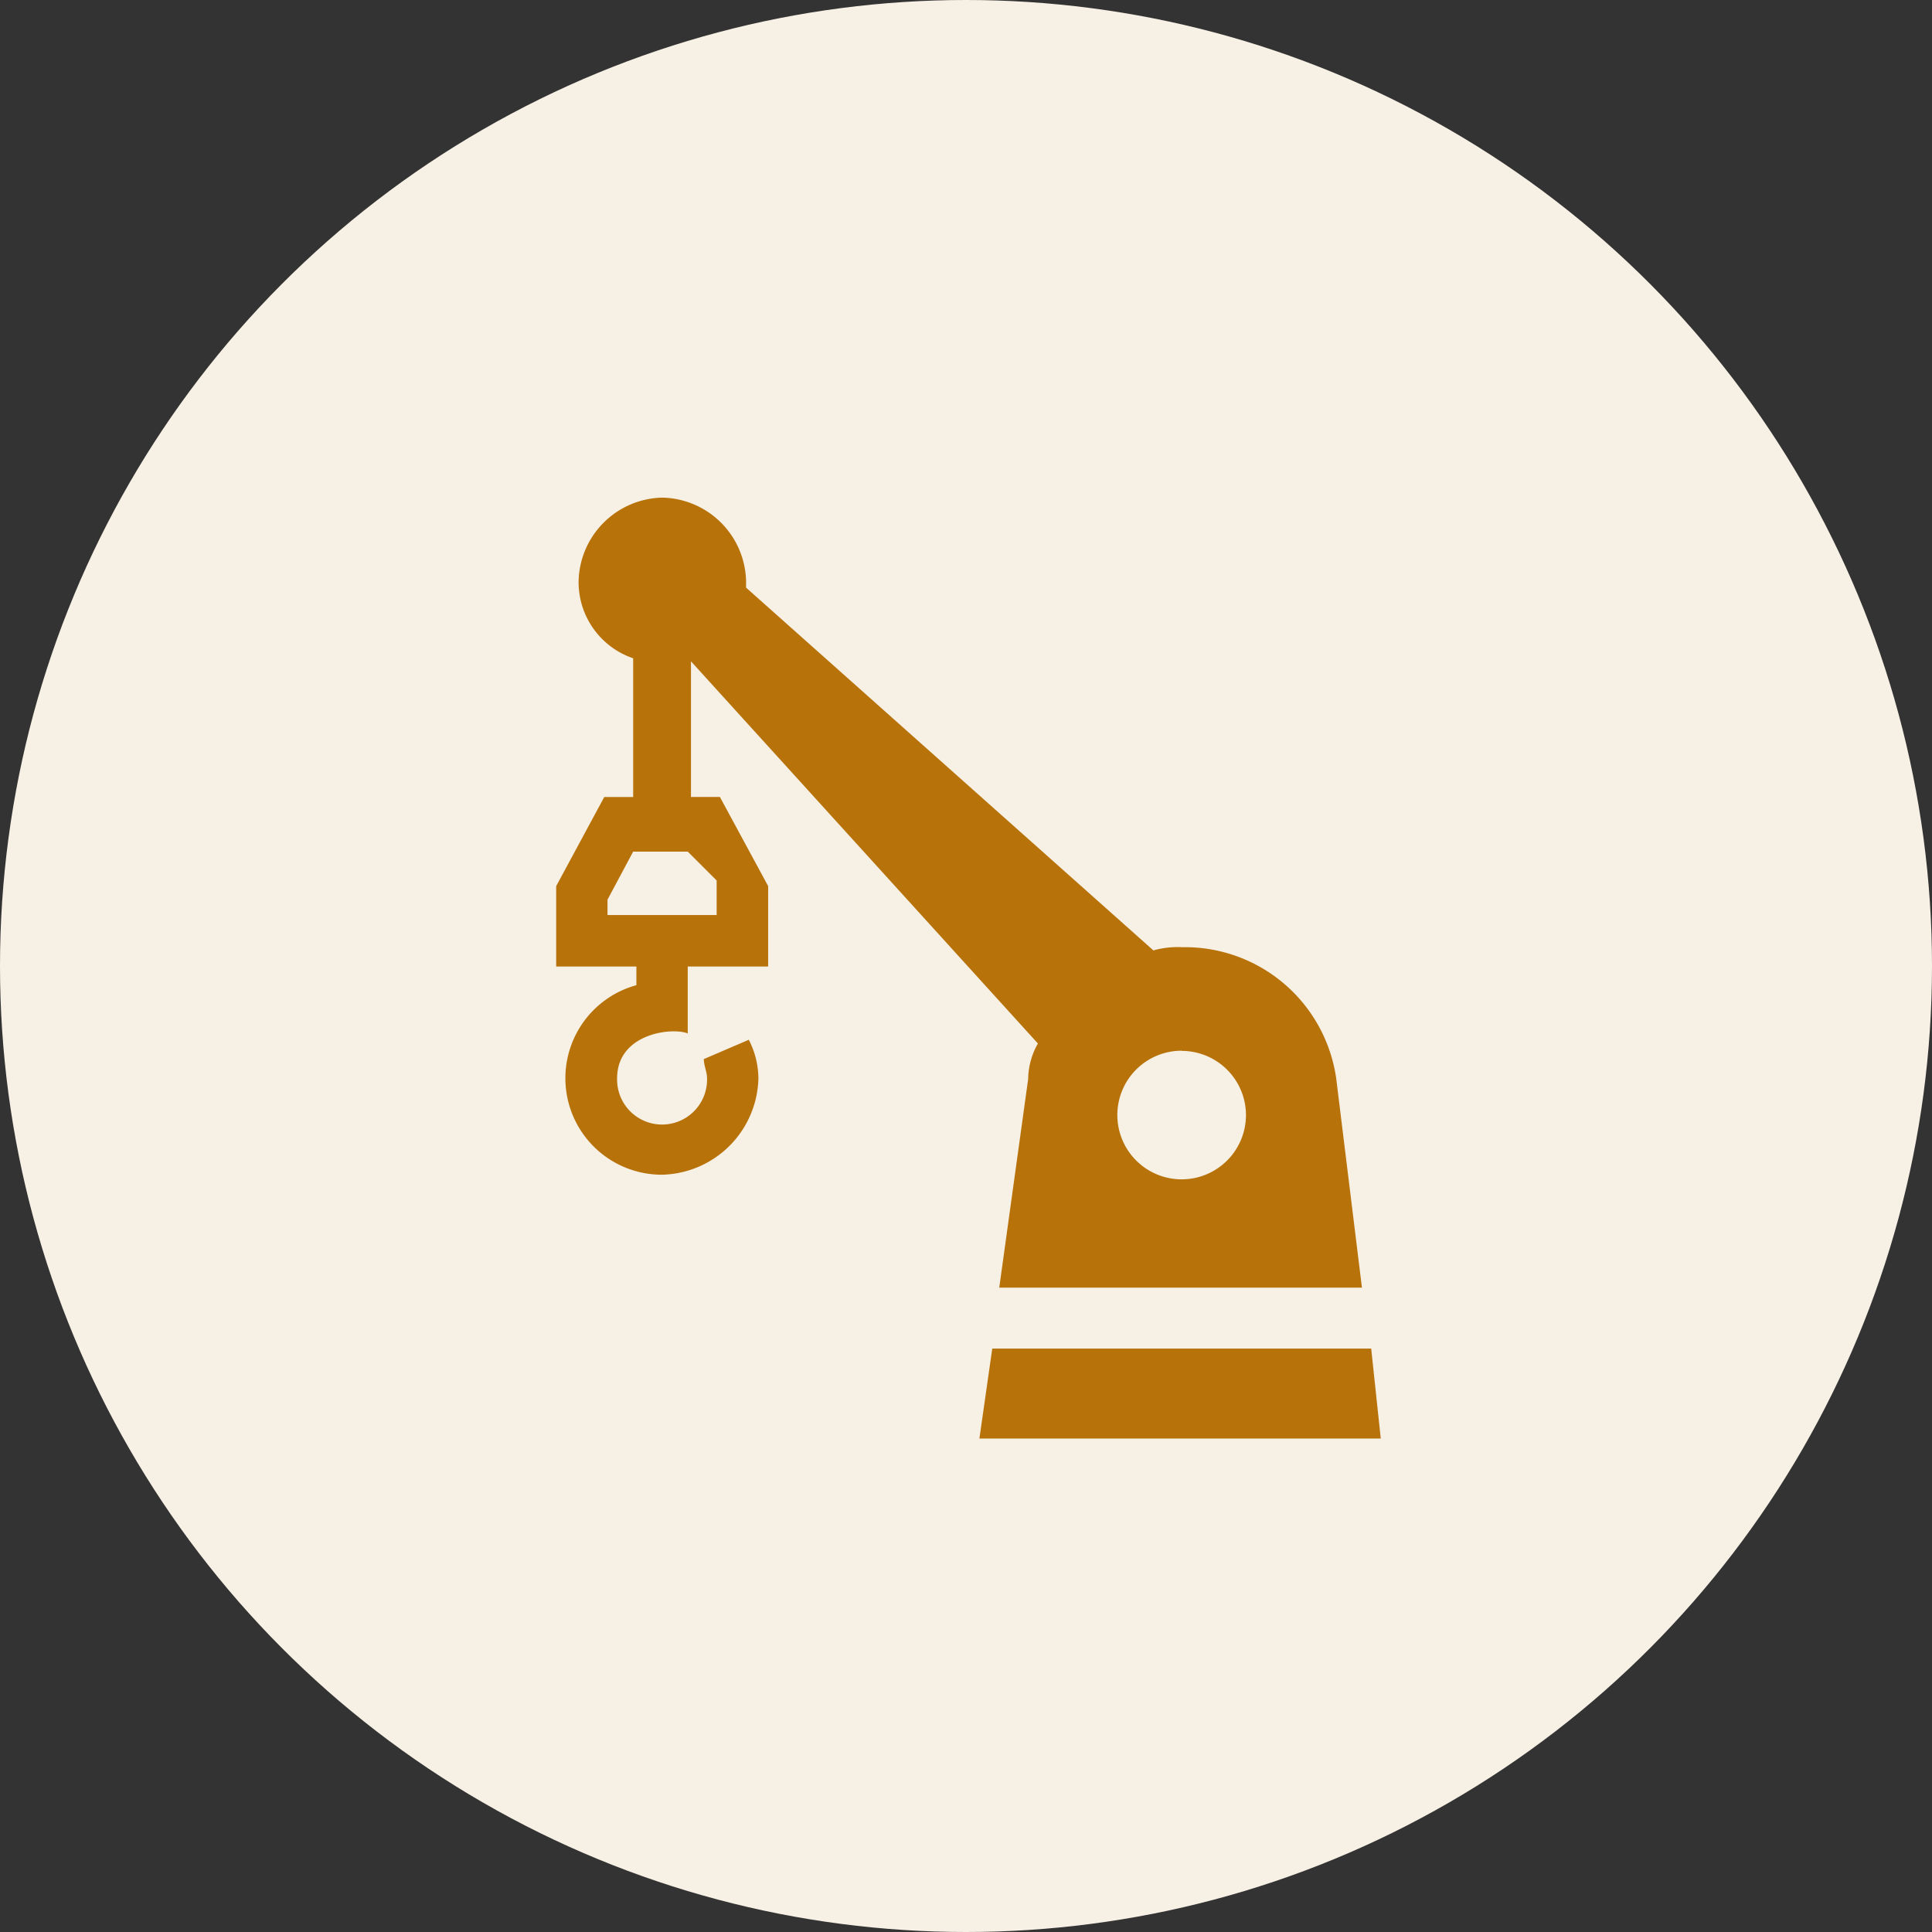
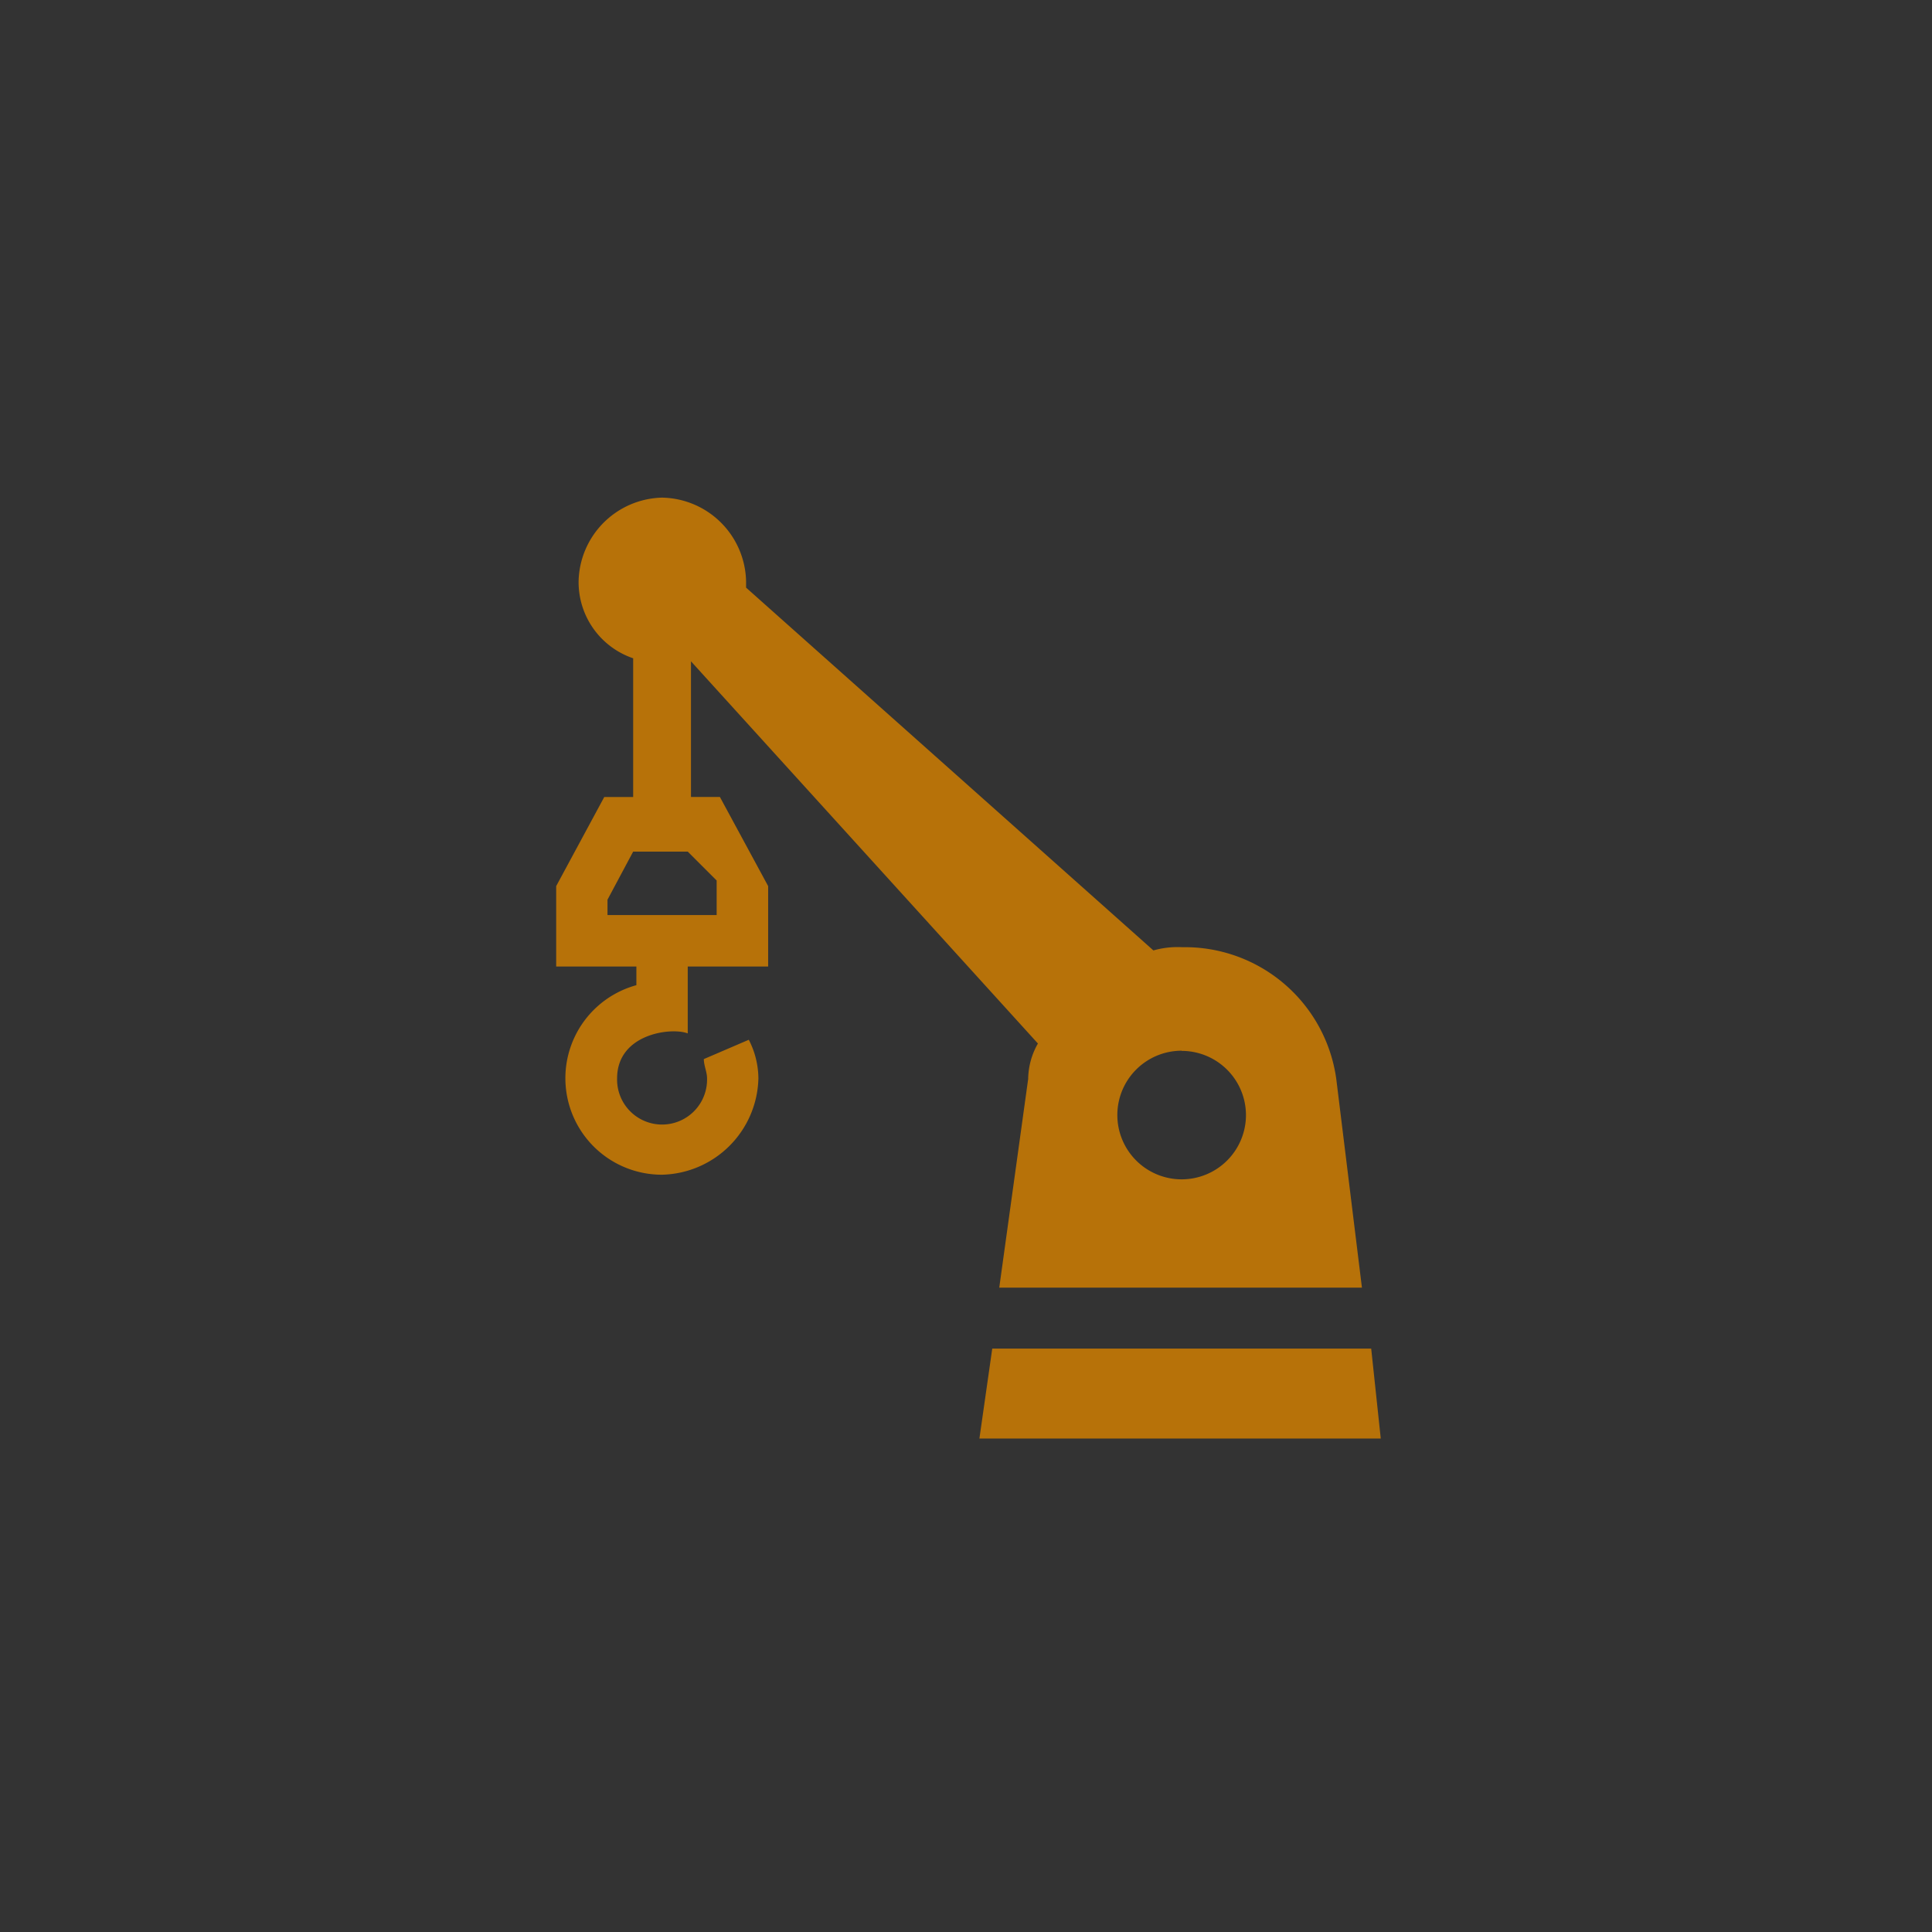
<svg xmlns="http://www.w3.org/2000/svg" width="66" height="66" fill="none">
  <rect width="100%" height="100%" fill="#333333" stroke="none" />
-   <circle cx="33" cy="33" r="33" fill="#F7F0E5" />
-   <path fill-rule="evenodd" clip-rule="evenodd" d="M40.366 49.143h-6.908l.439-3.074h12.945l.327 3.074h-6.803zM21.63 22.488v4.74h-.988L19 30.271v2.747h2.74v.637a3.296 3.296 0 0 0 .878 6.475 3.372 3.372 0 0 0 3.29-3.29 2.922 2.922 0 0 0-.328-1.32l-1.536.66c0 .222.11.438.11.66a1.537 1.537 0 1 1-3.073 0c0-1.537 1.87-1.753 2.413-1.537v-2.285h2.747v-2.747l-1.648-3.045h-.988v-4.634l11.852 13.056a2.49 2.49 0 0 0-.333 1.21l-.988 7.13h12.39l-.877-7.13a5.219 5.219 0 0 0-5.26-4.5 3.023 3.023 0 0 0-.987.11L25.487 20.074v-.222A2.922 2.922 0 0 0 22.617 17a2.922 2.922 0 0 0-2.851 2.852 2.747 2.747 0 0 0 1.864 2.636zm-.877 8.766v-.52l.877-1.642h1.864l.988.987v1.18h-3.729v-.005zm19.613 4.64a2.197 2.197 0 1 0 2.198 2.192 2.197 2.197 0 0 0-2.198-2.186v-.006z" fill="#B77209" />
+   <path fill-rule="evenodd" clip-rule="evenodd" d="M40.366 49.143h-6.908l.439-3.074h12.945l.327 3.074h-6.803zM21.63 22.488v4.74h-.988L19 30.271v2.747h2.74v.637a3.296 3.296 0 0 0 .878 6.475 3.372 3.372 0 0 0 3.29-3.29 2.922 2.922 0 0 0-.328-1.32l-1.536.66c0 .222.11.438.11.66a1.537 1.537 0 1 1-3.073 0c0-1.537 1.87-1.753 2.413-1.537v-2.285h2.747v-2.747l-1.648-3.045h-.988v-4.634l11.852 13.056a2.49 2.49 0 0 0-.333 1.21l-.988 7.13h12.39l-.877-7.13a5.219 5.219 0 0 0-5.26-4.5 3.023 3.023 0 0 0-.987.11L25.487 20.074v-.222A2.922 2.922 0 0 0 22.617 17a2.922 2.922 0 0 0-2.851 2.852 2.747 2.747 0 0 0 1.864 2.636zm-.877 8.766v-.52l.877-1.642h1.864l.988.987v1.18h-3.729zm19.613 4.64a2.197 2.197 0 1 0 2.198 2.192 2.197 2.197 0 0 0-2.198-2.186v-.006z" fill="#B77209" />
</svg>